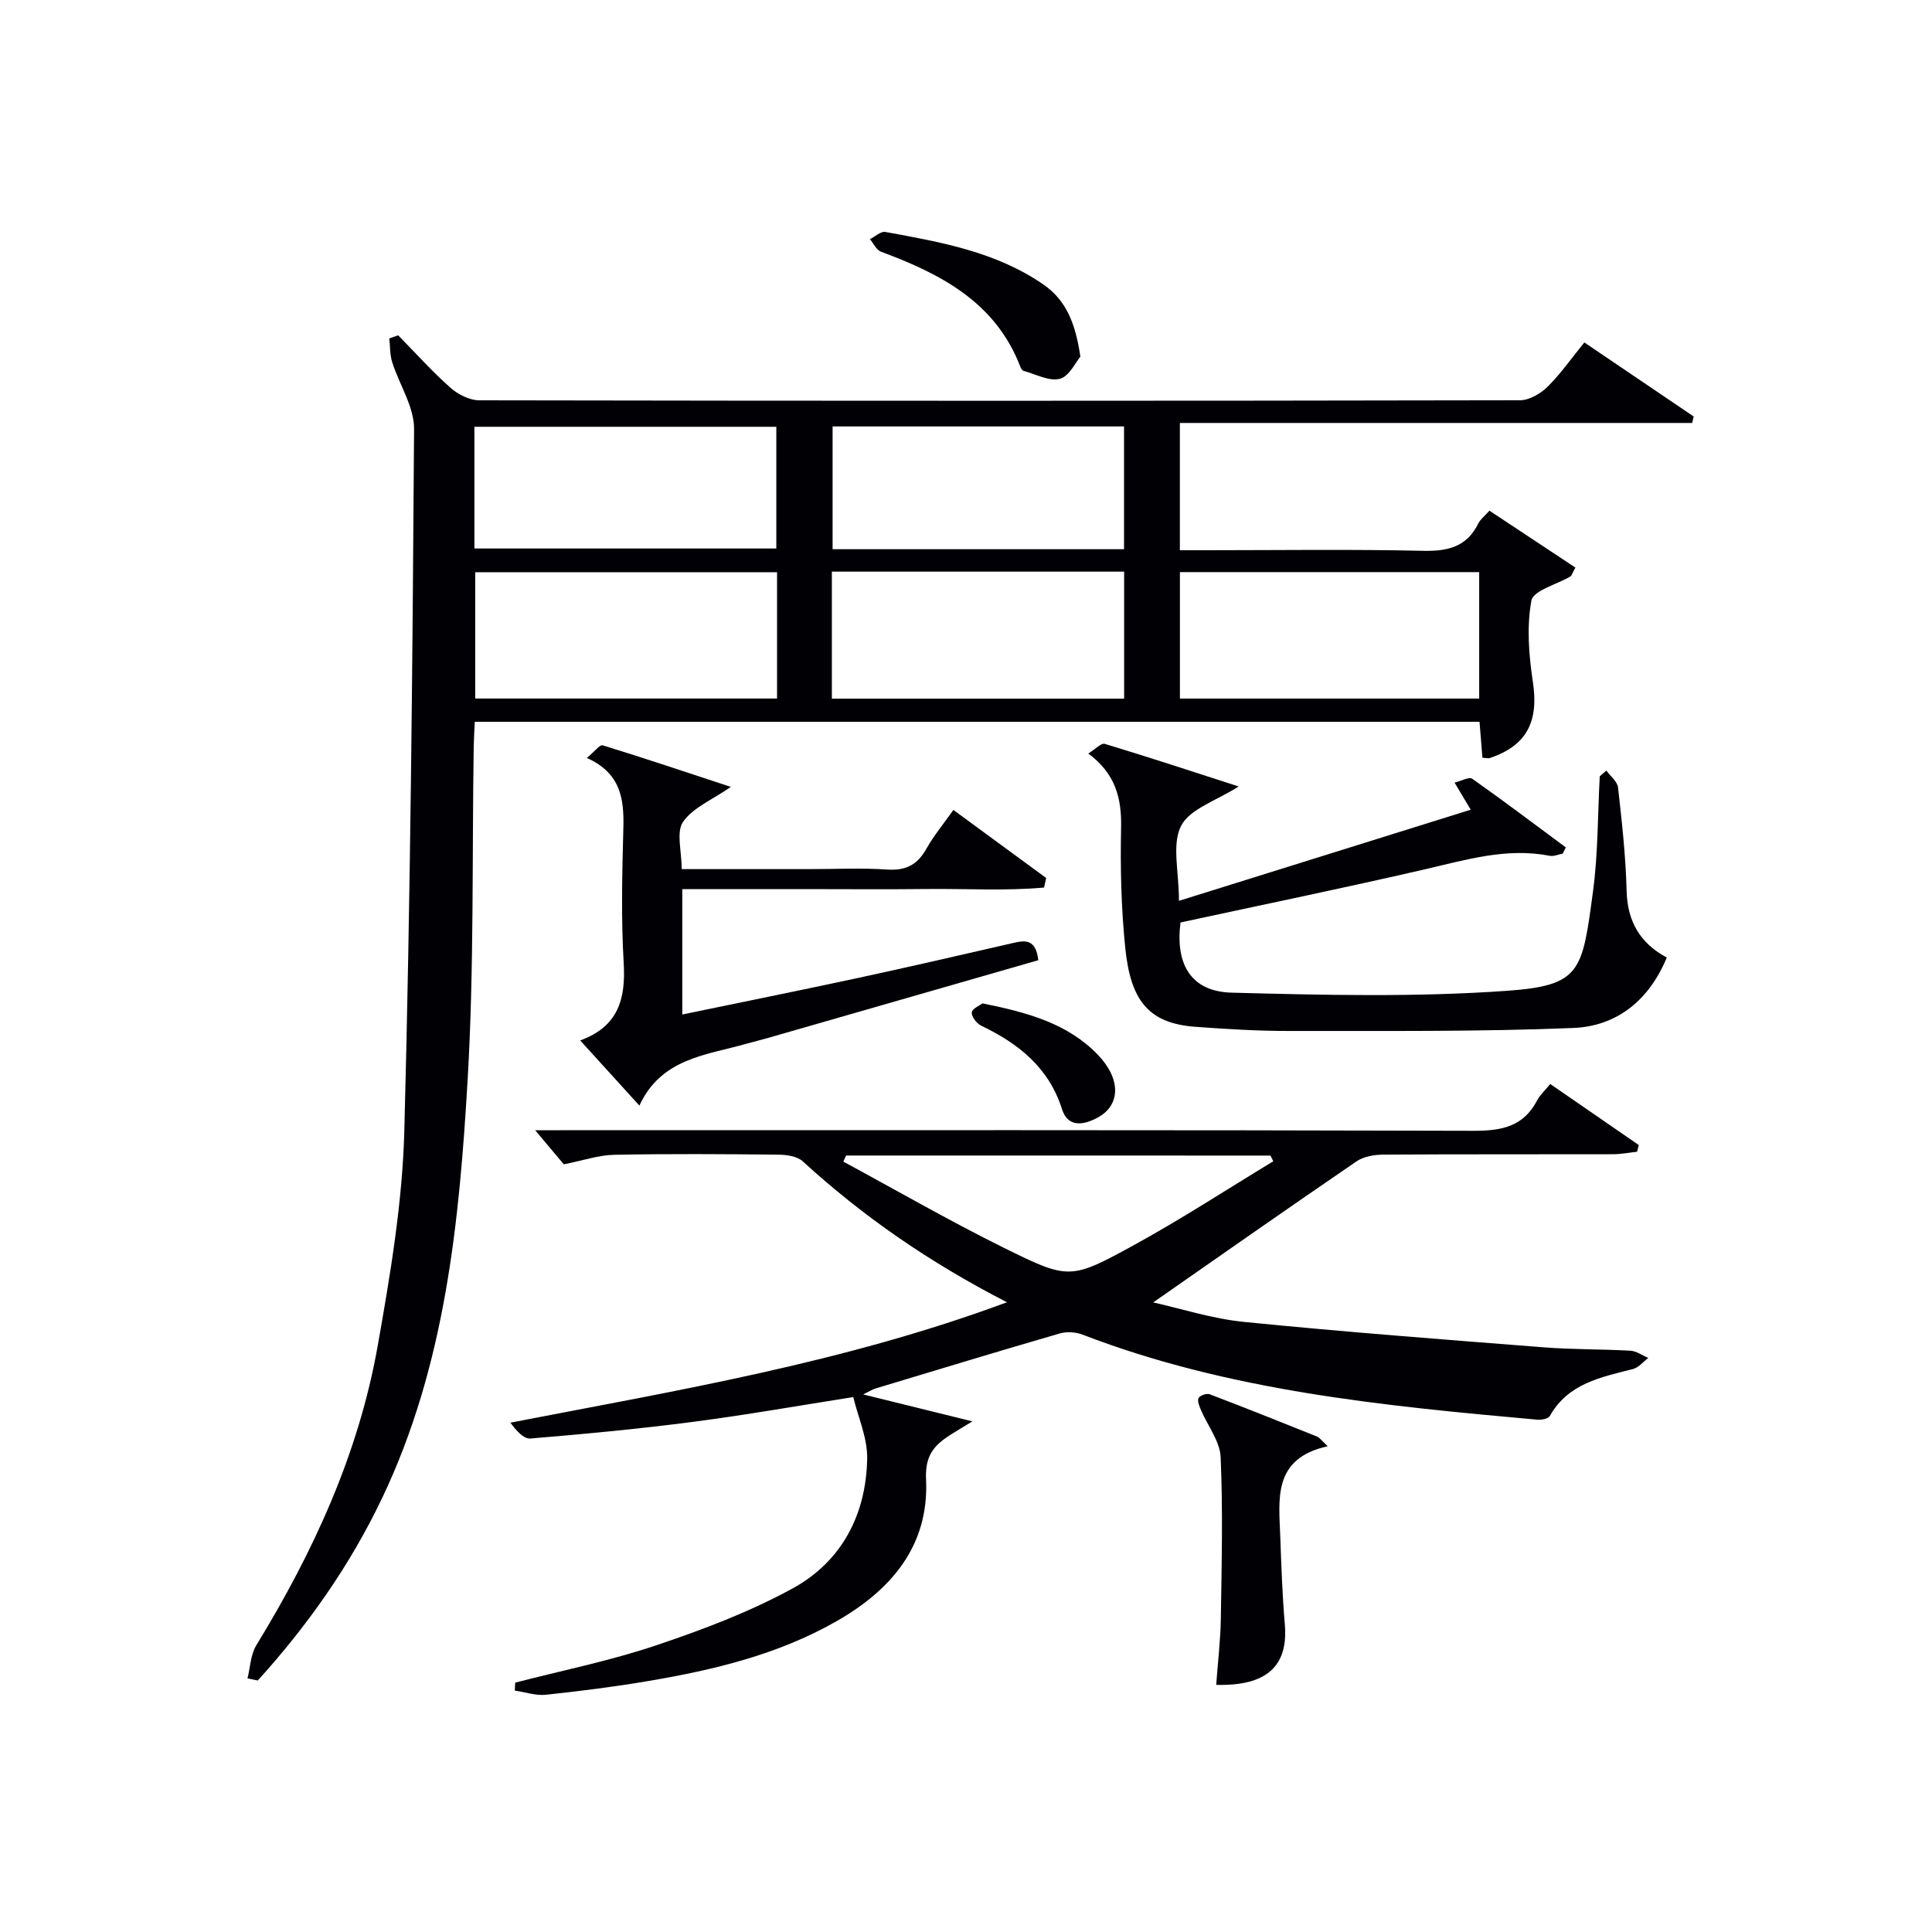
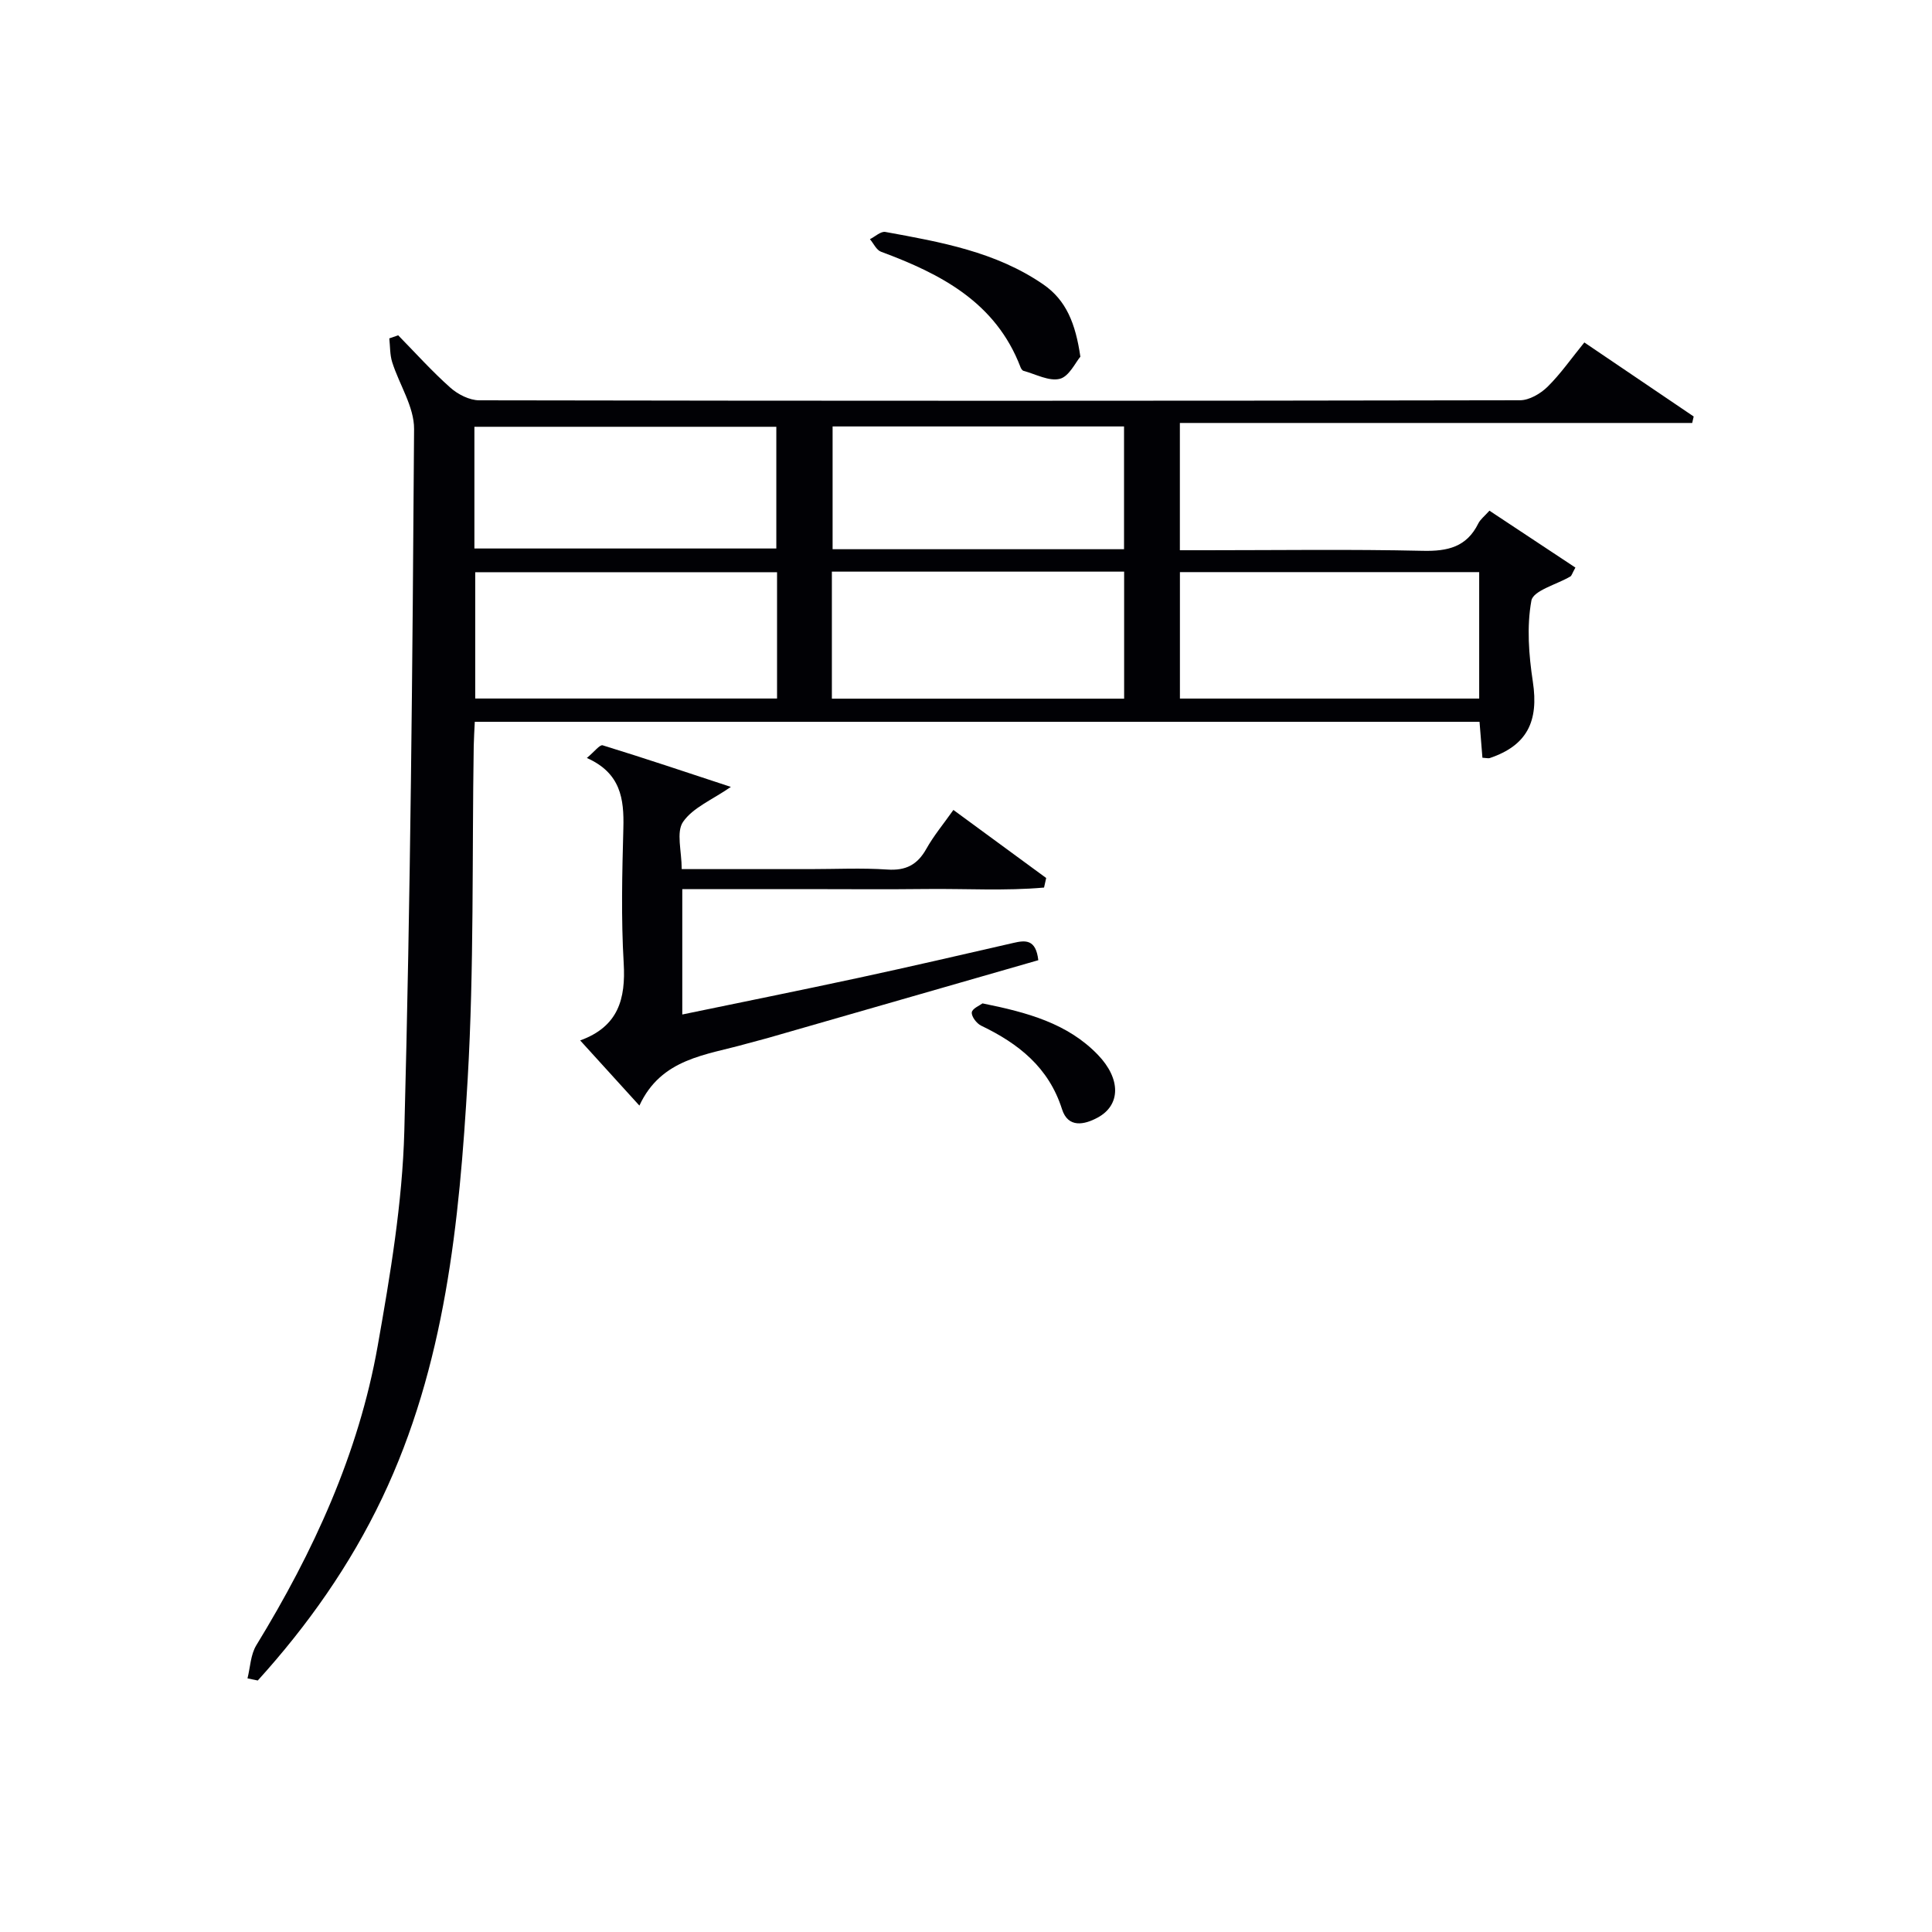
<svg xmlns="http://www.w3.org/2000/svg" enable-background="new 0 0 400 400" viewBox="0 0 400 400">
  <g fill="#010105">
    <path d="m51.24 347.49c.58-2.3.64-4.92 1.83-6.86 11.8-19.29 21.17-39.63 25.13-61.99 2.6-14.7 5.11-29.59 5.51-44.46 1.28-48.43 1.7-96.89 2.02-145.35.03-4.6-3.06-9.19-4.53-13.84-.49-1.55-.42-3.28-.6-4.93.61-.21 1.23-.42 1.84-.64 3.58 3.65 7 7.47 10.81 10.85 1.56 1.39 3.95 2.6 5.96 2.61 71.83.13 143.65.13 215.48-.01 1.93 0 4.25-1.36 5.71-2.79 2.7-2.66 4.89-5.83 7.62-9.18 7.68 5.2 15.16 10.27 22.64 15.33-.1.45-.21.9-.31 1.34-35.27 0-70.54 0-106.07 0v26.35h5.3c15 0 30-.22 44.99.12 5.15.12 9.08-.78 11.49-5.65.42-.86 1.28-1.5 2.31-2.66 6.01 3.97 11.95 7.9 17.8 11.78-.71 1.29-.79 1.7-1.04 1.84-2.81 1.66-7.68 2.91-8.07 4.99-.99 5.41-.54 11.27.3 16.8 1.25 8.21-1.19 13.2-8.92 15.81-.29.1-.65-.02-1.52-.07-.19-2.31-.38-4.69-.6-7.44-69.34 0-138.53 0-208.02 0-.08 1.76-.19 3.38-.22 5-.36 22.98.08 46-1.25 68.92-1.73 29.69-4.63 59.36-17.72 86.81-6.63 13.91-15.42 26.37-25.74 37.76-.72-.14-1.43-.29-2.13-.44zm109.64-229.02c-21.18 0-41.86 0-62.49 0v26.15h62.49c0-8.85 0-17.32 0-26.15zm145.37-.02c-20.9 0-41.45 0-61.96 0v26.18h61.96c0-8.98 0-17.57 0-26.18zm-134.02 26.2h60.51c0-8.93 0-17.5 0-26.3-20.27 0-40.27 0-60.51 0zm-74.01-31.09h62.51c0-8.63 0-16.88 0-25.2-20.97 0-41.66 0-62.51 0zm134.5.15c0-8.82 0-17.06 0-25.42-20.3 0-40.31 0-60.34 0v25.42z" />
-     <path d="m208.48 269.62c-16.06-8.26-29.82-17.78-42.28-29.18-1.15-1.06-3.33-1.36-5.04-1.38-11.33-.12-22.67-.2-34 .03-3.22.06-6.42 1.18-10.43 1.97-1.5-1.78-3.5-4.17-5.93-7.06h5.24c63 0 126-.07 189 .12 5.81.02 10.35-.83 13.2-6.29.59-1.13 1.61-2.03 2.72-3.4 6.22 4.29 12.28 8.46 18.33 12.64-.12.46-.23.93-.35 1.39-1.67.18-3.34.51-5.01.51-15.83.04-31.67-.02-47.5.08-1.87.01-4.06.37-5.55 1.38-14.1 9.63-28.09 19.44-42.12 29.22 5.6 1.24 12.14 3.37 18.83 4.04 20.65 2.07 41.35 3.64 62.05 5.26 5.96.47 11.96.36 17.93.7 1.25.07 2.46.98 3.69 1.5-1.05.78-1.99 1.99-3.16 2.29-6.63 1.7-13.41 2.96-17.22 9.72-.32.58-1.74.85-2.6.77-31.94-2.87-63.85-5.95-94.16-17.61-1.4-.54-3.25-.66-4.68-.25-12.75 3.7-25.46 7.56-38.17 11.4-.62.19-1.18.56-2.56 1.23 7.64 1.89 14.57 3.6 22.62 5.58-2.26 1.38-3.49 2.09-4.68 2.86-3.3 2.14-5.15 4.26-4.92 9.13.66 13.8-7.25 22.99-18.7 29.48-12.04 6.83-25.28 10-38.76 12.28-7.04 1.19-14.14 2.1-21.24 2.85-2.1.22-4.3-.55-6.45-.86.03-.55.06-1.1.09-1.65 9.71-2.51 19.59-4.5 29.08-7.69 9.71-3.26 19.44-6.93 28.38-11.83 10.16-5.57 15.22-15.31 15.41-26.9.07-4.23-1.87-8.5-2.88-12.7-11.22 1.76-22.16 3.7-33.17 5.13-11.19 1.46-22.44 2.52-33.69 3.45-1.38.11-2.92-1.63-4.12-3.28 34.58-6.71 68.91-12.36 102.8-24.93zm-33.31-30.38c-.19.42-.38.84-.57 1.26 11 5.94 21.85 12.2 33.05 17.75 13.68 6.77 13.94 6.76 27.29-.56 9.77-5.36 19.13-11.48 28.68-17.26-.19-.39-.39-.79-.58-1.18-29.3-.01-58.58-.01-87.87-.01z" />
-     <path d="m332.58 159.53c.84 1.17 2.28 2.28 2.42 3.53.8 7.09 1.59 14.21 1.77 21.34.16 6.3 2.7 10.82 8.32 13.85-3.67 8.87-10.37 14.22-19.34 14.58-19.59.8-39.22.59-58.84.62-6.48.01-12.96-.39-19.42-.86-9.8-.72-13.42-5.54-14.52-16.35-.84-8.25-1.04-16.61-.86-24.91.13-6.08-1.17-11.16-6.79-15.32 1.45-.89 2.66-2.23 3.41-2 9.14 2.76 18.22 5.75 27.72 8.82-4.61 2.96-10.11 4.62-11.92 8.16-1.95 3.82-.44 9.41-.44 15.52 20.33-6.35 40.09-12.52 60.41-18.87-1.52-2.55-2.27-3.81-3.35-5.61 1.44-.35 3.02-1.25 3.66-.8 6.55 4.62 12.94 9.45 19.38 14.22-.22.43-.43.86-.65 1.28-.9.17-1.85.62-2.69.45-8.96-1.74-17.38.85-25.96 2.83-16.77 3.87-33.64 7.34-50.48 10.98-1.11 8.73 2.22 14.31 10.61 14.53 18.97.5 38.03.96 56.92-.38 15.41-1.09 15.64-3.99 17.87-20.55 1.06-7.87.97-15.9 1.4-23.86.46-.41.92-.81 1.37-1.2z" />
    <path d="m214.97 198.8c-18.84 5.42-37.48 10.78-56.12 16.14-1.43.41-2.89.75-4.32 1.16-8.33 2.37-17.61 2.98-22.15 12.8-4.32-4.76-8.09-8.9-12.26-13.49 7.91-2.87 9.44-8.6 9.01-15.99-.55-9.3-.32-18.66-.07-27.99.16-6.03-.54-11.38-7.56-14.5 1.55-1.28 2.68-2.81 3.28-2.62 8.78 2.7 17.49 5.63 26.54 8.61-3.84 2.66-7.85 4.27-9.9 7.24-1.46 2.12-.28 6.06-.28 9.78h26.58c5.33 0 10.68-.27 15.99.09 3.84.26 6.23-.99 8.08-4.29 1.53-2.73 3.57-5.17 5.6-8.05 6.56 4.81 12.89 9.45 19.21 14.09-.15.66-.29 1.32-.44 1.98-8.04.72-16.17.21-24.26.3-8.5.1-17 .02-25.5.02-8.29 0-16.58 0-25.14 0v25.96c12.31-2.55 24.42-4.99 36.5-7.59 10.71-2.31 21.38-4.78 32.06-7.23 2.49-.58 4.65-.79 5.15 3.58z" />
-     <path d="m274.89 299.43c-11.54 2.53-10.08 11.07-9.81 19.01.21 5.96.42 11.93.93 17.87.73 8.59-3.7 12.8-14.21 12.52.33-4.59.89-9.16.96-13.74.17-11.14.45-22.29-.04-33.4-.14-3.3-2.69-6.49-4.07-9.75-.34-.79-.8-1.89-.5-2.49.27-.54 1.69-1.02 2.31-.78 7.43 2.83 14.81 5.78 22.18 8.74.55.2.93.79 2.25 2.02z" />
    <path d="m223.68 73.85c-1.01 1.17-2.32 4.08-4.25 4.58-2.22.57-5-.97-7.52-1.65-.26-.07-.51-.46-.62-.75-5.12-13.42-16.44-19.3-28.88-23.91-.96-.35-1.54-1.71-2.3-2.6 1.07-.53 2.25-1.67 3.19-1.5 11.4 2.08 22.86 4.09 32.71 10.87 4.73 3.27 6.66 8.05 7.67 14.96z" />
    <path d="m203.42 207.74c9.28 1.87 17.61 4.13 23.88 10.64 4.81 4.99 4.73 10.42-.03 13-2.78 1.51-6.14 2.21-7.39-1.73-2.75-8.66-9.01-13.59-16.75-17.3-.93-.45-2.02-1.89-1.93-2.75.1-.8 1.67-1.44 2.22-1.86z" />
  </g>
</svg>